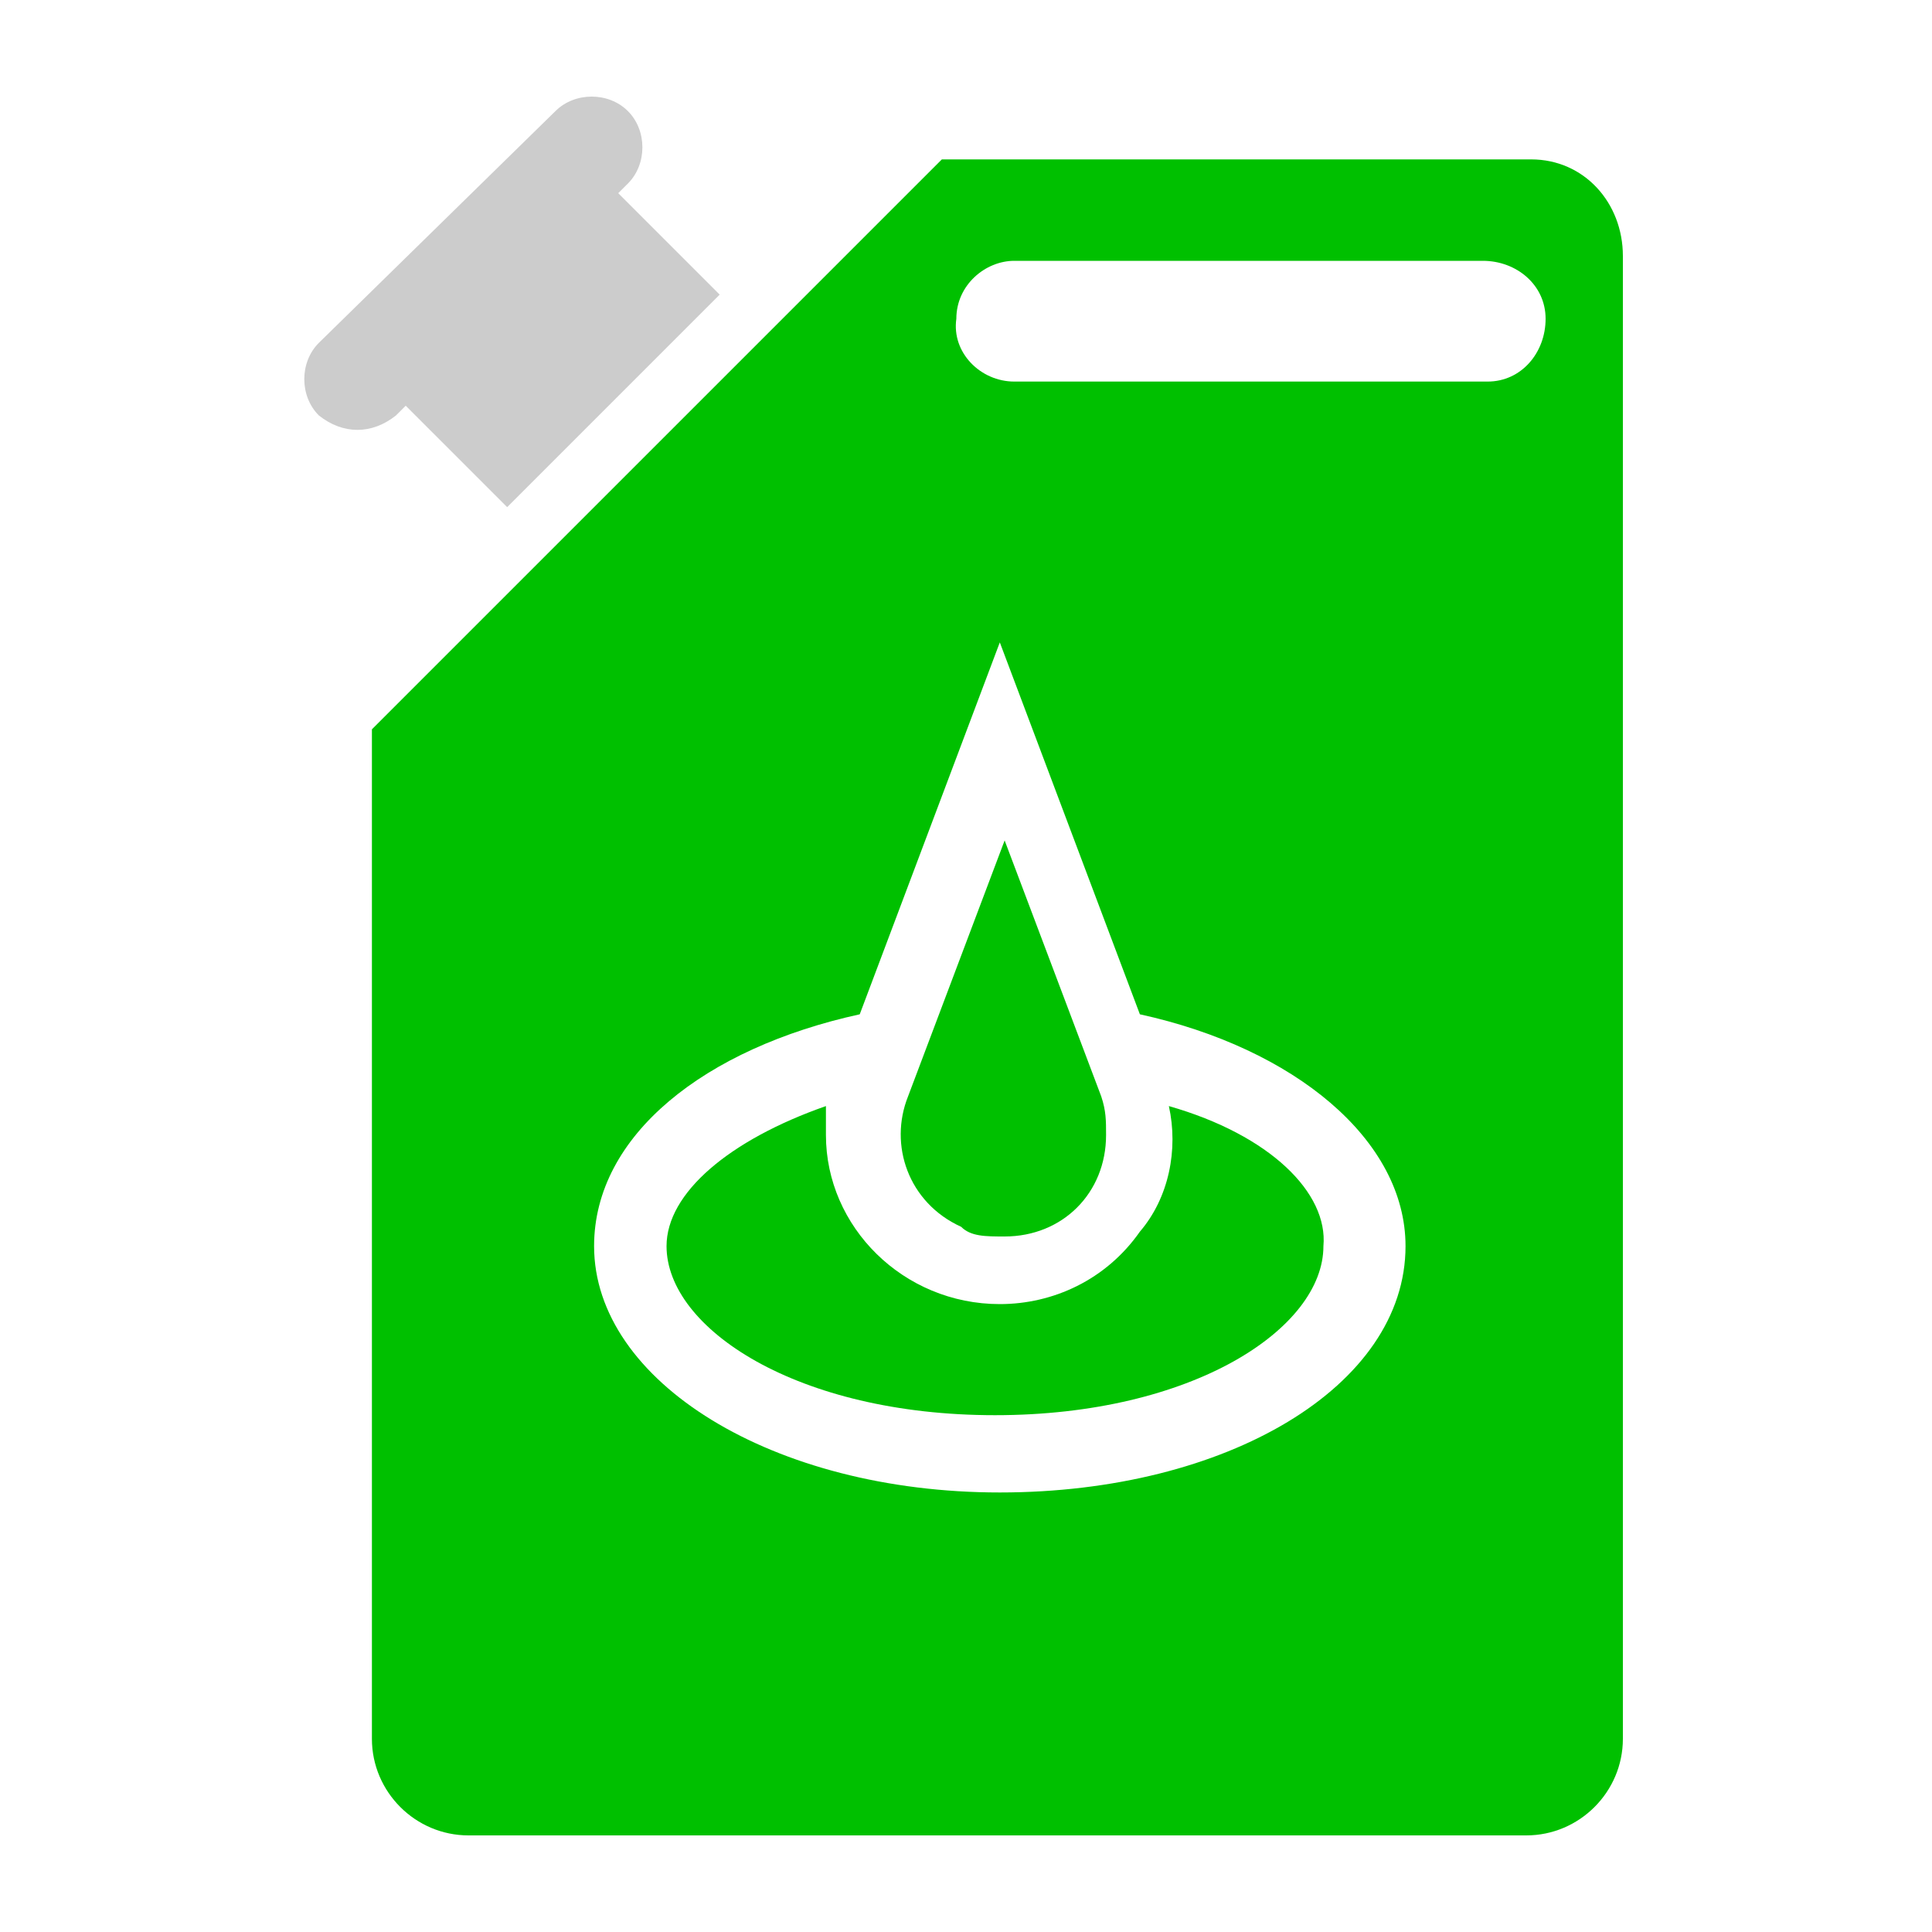
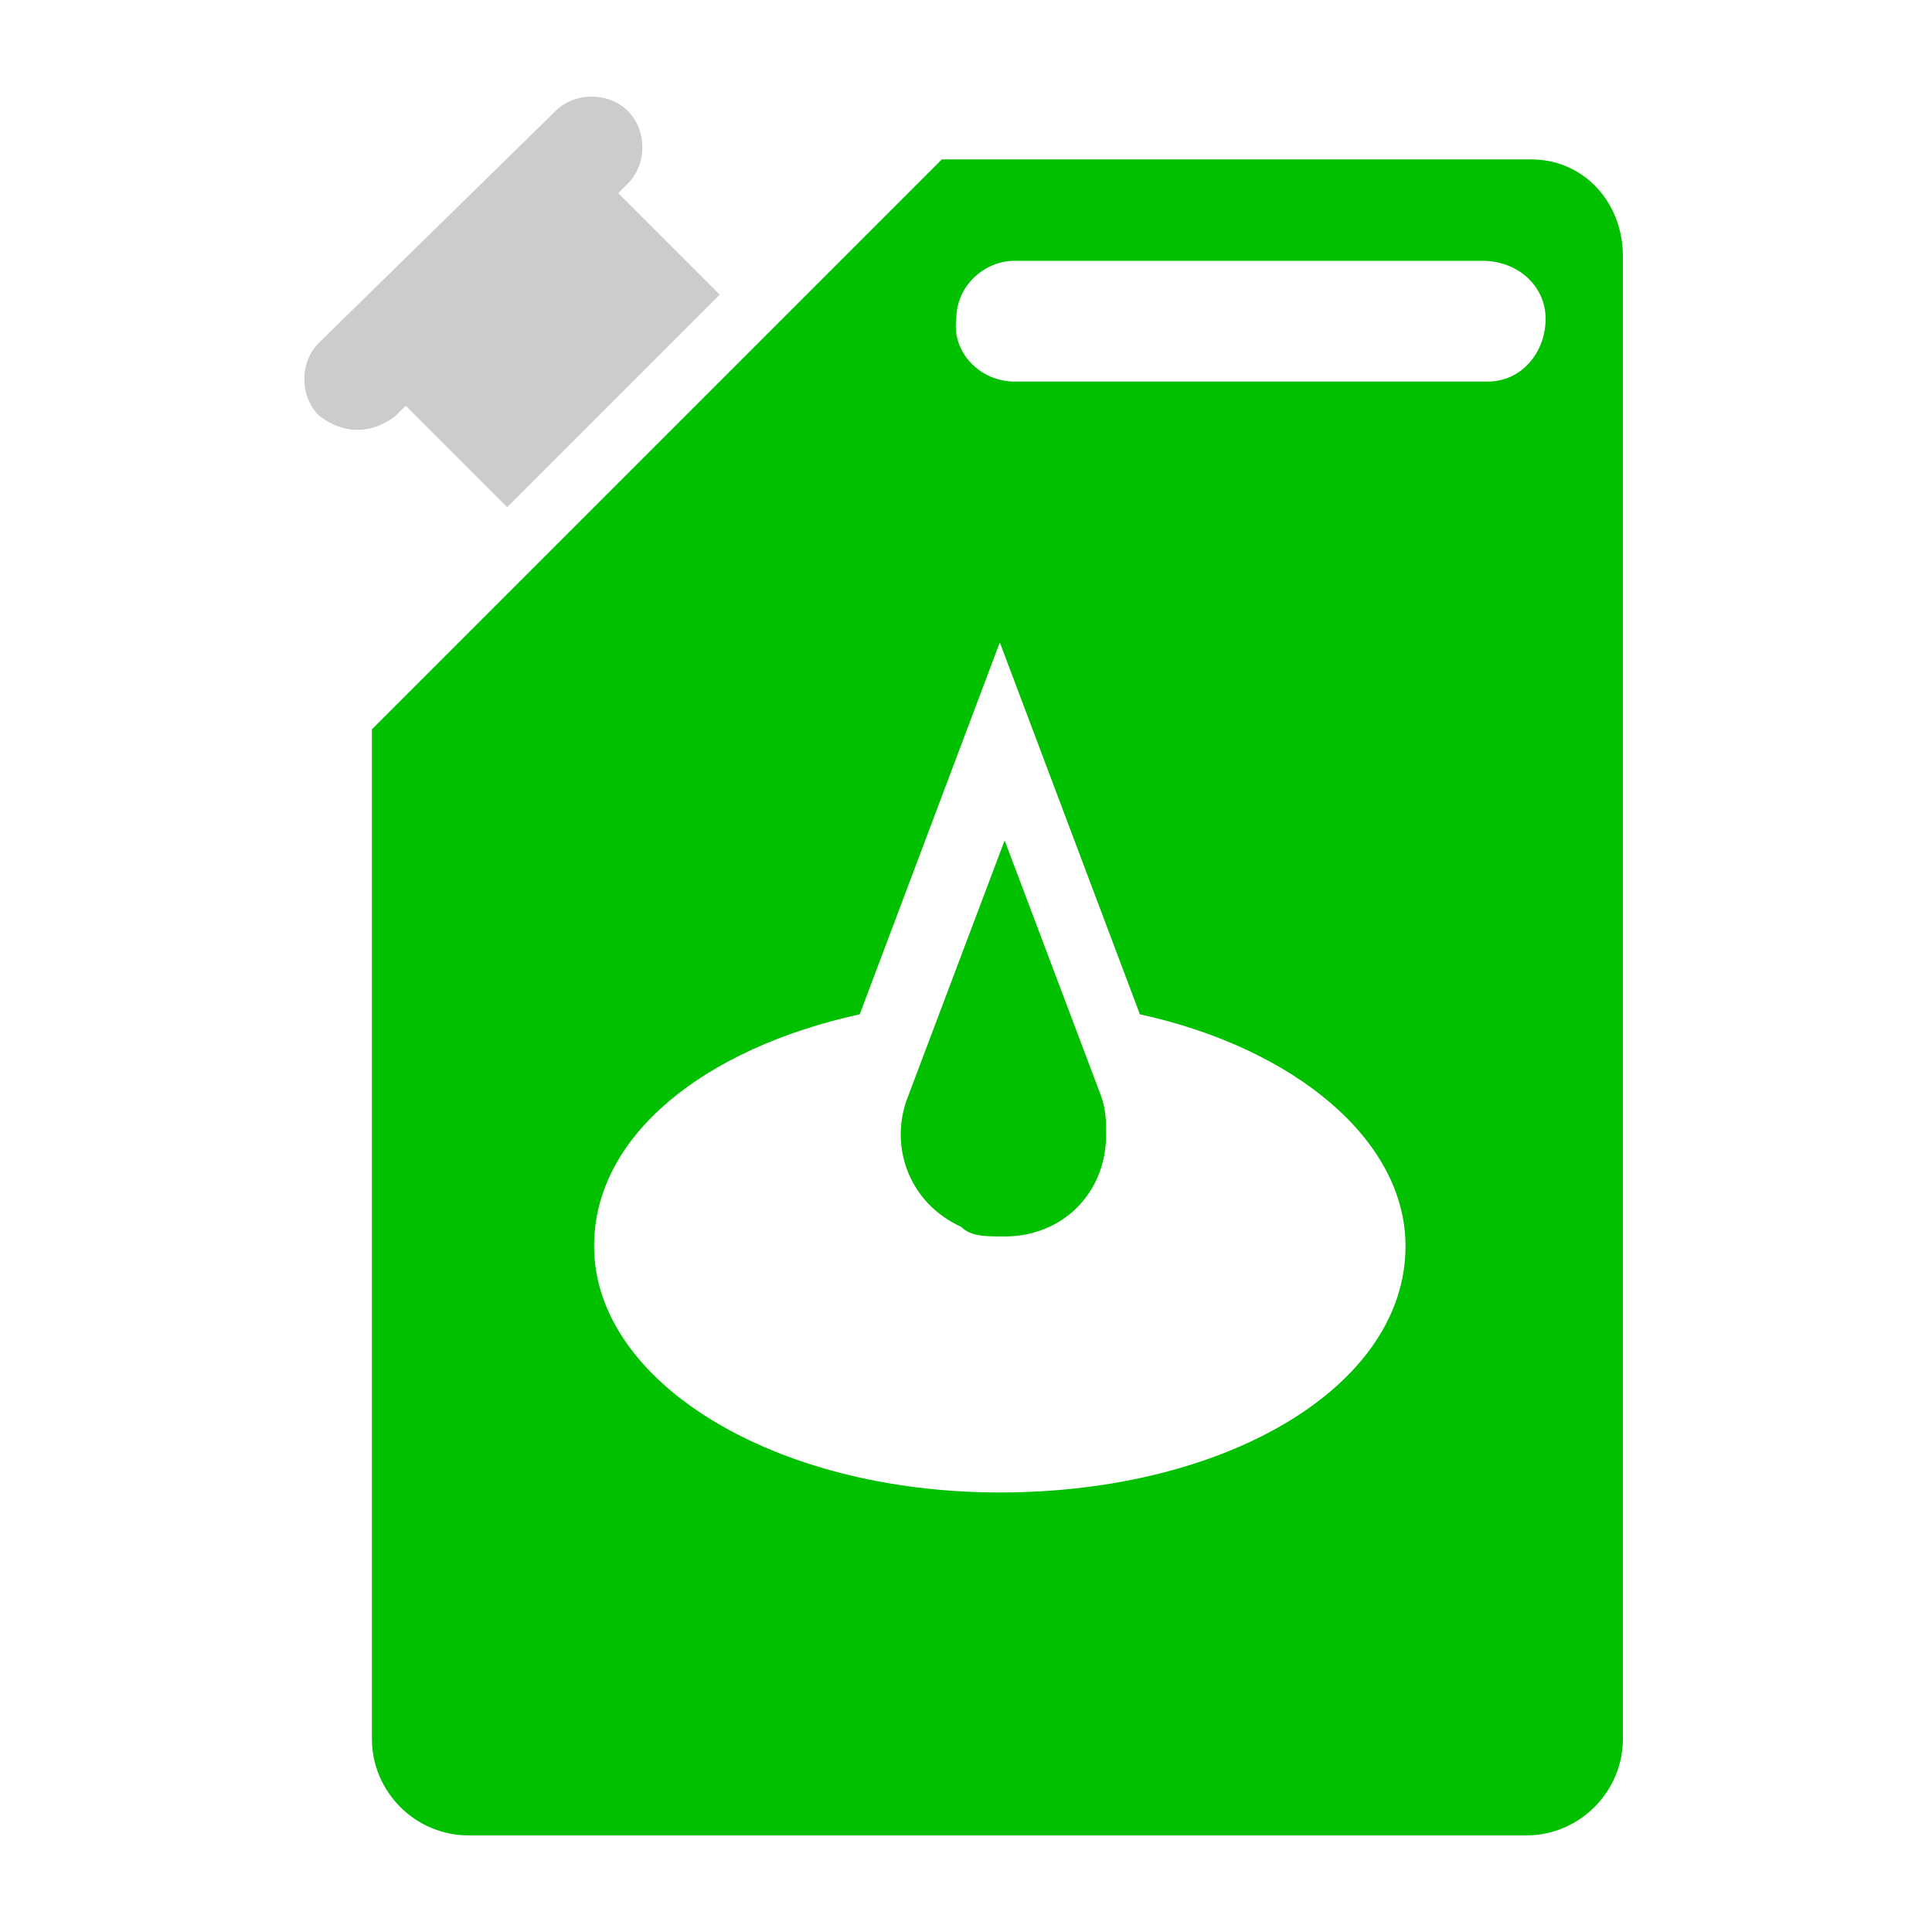
<svg xmlns="http://www.w3.org/2000/svg" version="1.1" id="Layer_1" x="0px" y="0px" viewBox="0 0 40 40" style="enable-background:new 0 0 40 40;" xml:space="preserve">
  <style type="text/css">
	.st0{fill:#CCCCCC;}
	.st1{fill:#00C000;}
</style>
  <g id="noun-cooking-oil-2009799" transform="translate(-6.925 -1.087)">
    <g id="Group_1142" transform="translate(6.925 1.087)">
      <path id="Path_1721" class="st0" d="M8.4,8.4l2.1,2.1l4.4-4.4L12.8,4L13,3.8c0.4-0.4,0.4-1.1,0-1.5c-0.4-0.4-1.1-0.4-1.5,0    L6.6,7.1c-0.4,0.4-0.4,1.1,0,1.5C7.1,9,7.7,9,8.2,8.6L8.4,8.4z" />
-       <path id="Path_1722" class="st1" d="M24.2,22.9c0.2,0.9,0,1.9-0.6,2.6c-0.7,1-1.8,1.5-2.9,1.5c-2,0-3.6-1.6-3.6-3.5    c0-0.2,0-0.4,0-0.6c-2,0.7-3.3,1.8-3.3,2.9c0,1.7,2.7,3.5,6.8,3.5s6.8-1.8,6.8-3.5C27.5,24.7,26.3,23.5,24.2,22.9z" />
      <path id="Path_1723" class="st1" d="M31.6,3.3H19.5L7.7,15.1V36c0,1.1,0.9,2,2,2c0,0,0,0,0,0h21.9c1.1,0,2-0.9,2-2c0,0,0,0,0,0    V5.3c0-1.1-0.8-2-1.9-2C31.7,3.3,31.6,3.3,31.6,3.3z M20.7,30.9c-4.7,0-8.4-2.3-8.4-5.1c0-2.3,2.3-4.1,5.5-4.8l2.9-7.7l2.9,7.7    c3.2,0.7,5.5,2.6,5.5,4.8C29.1,28.7,25.4,30.9,20.7,30.9z M30.7,7.9H21c-0.7,0-1.3-0.6-1.2-1.3c0-0.7,0.6-1.2,1.2-1.2h9.7    c0.7,0,1.3,0.5,1.3,1.2c0,0.7-0.5,1.3-1.2,1.3C30.8,7.9,30.7,7.9,30.7,7.9z" />
      <path id="Path_1724" class="st1" d="M20.8,25.6c1.2,0,2.1-0.9,2.1-2.1c0-0.3,0-0.5-0.1-0.8l-2-5.3l-2,5.3c-0.4,1,0,2.2,1.1,2.7    C20.1,25.6,20.4,25.6,20.8,25.6z" />
    </g>
  </g>
  <rect x="-58.2" y="-4.2" class="st1" width="53.2" height="53.2" />
</svg>